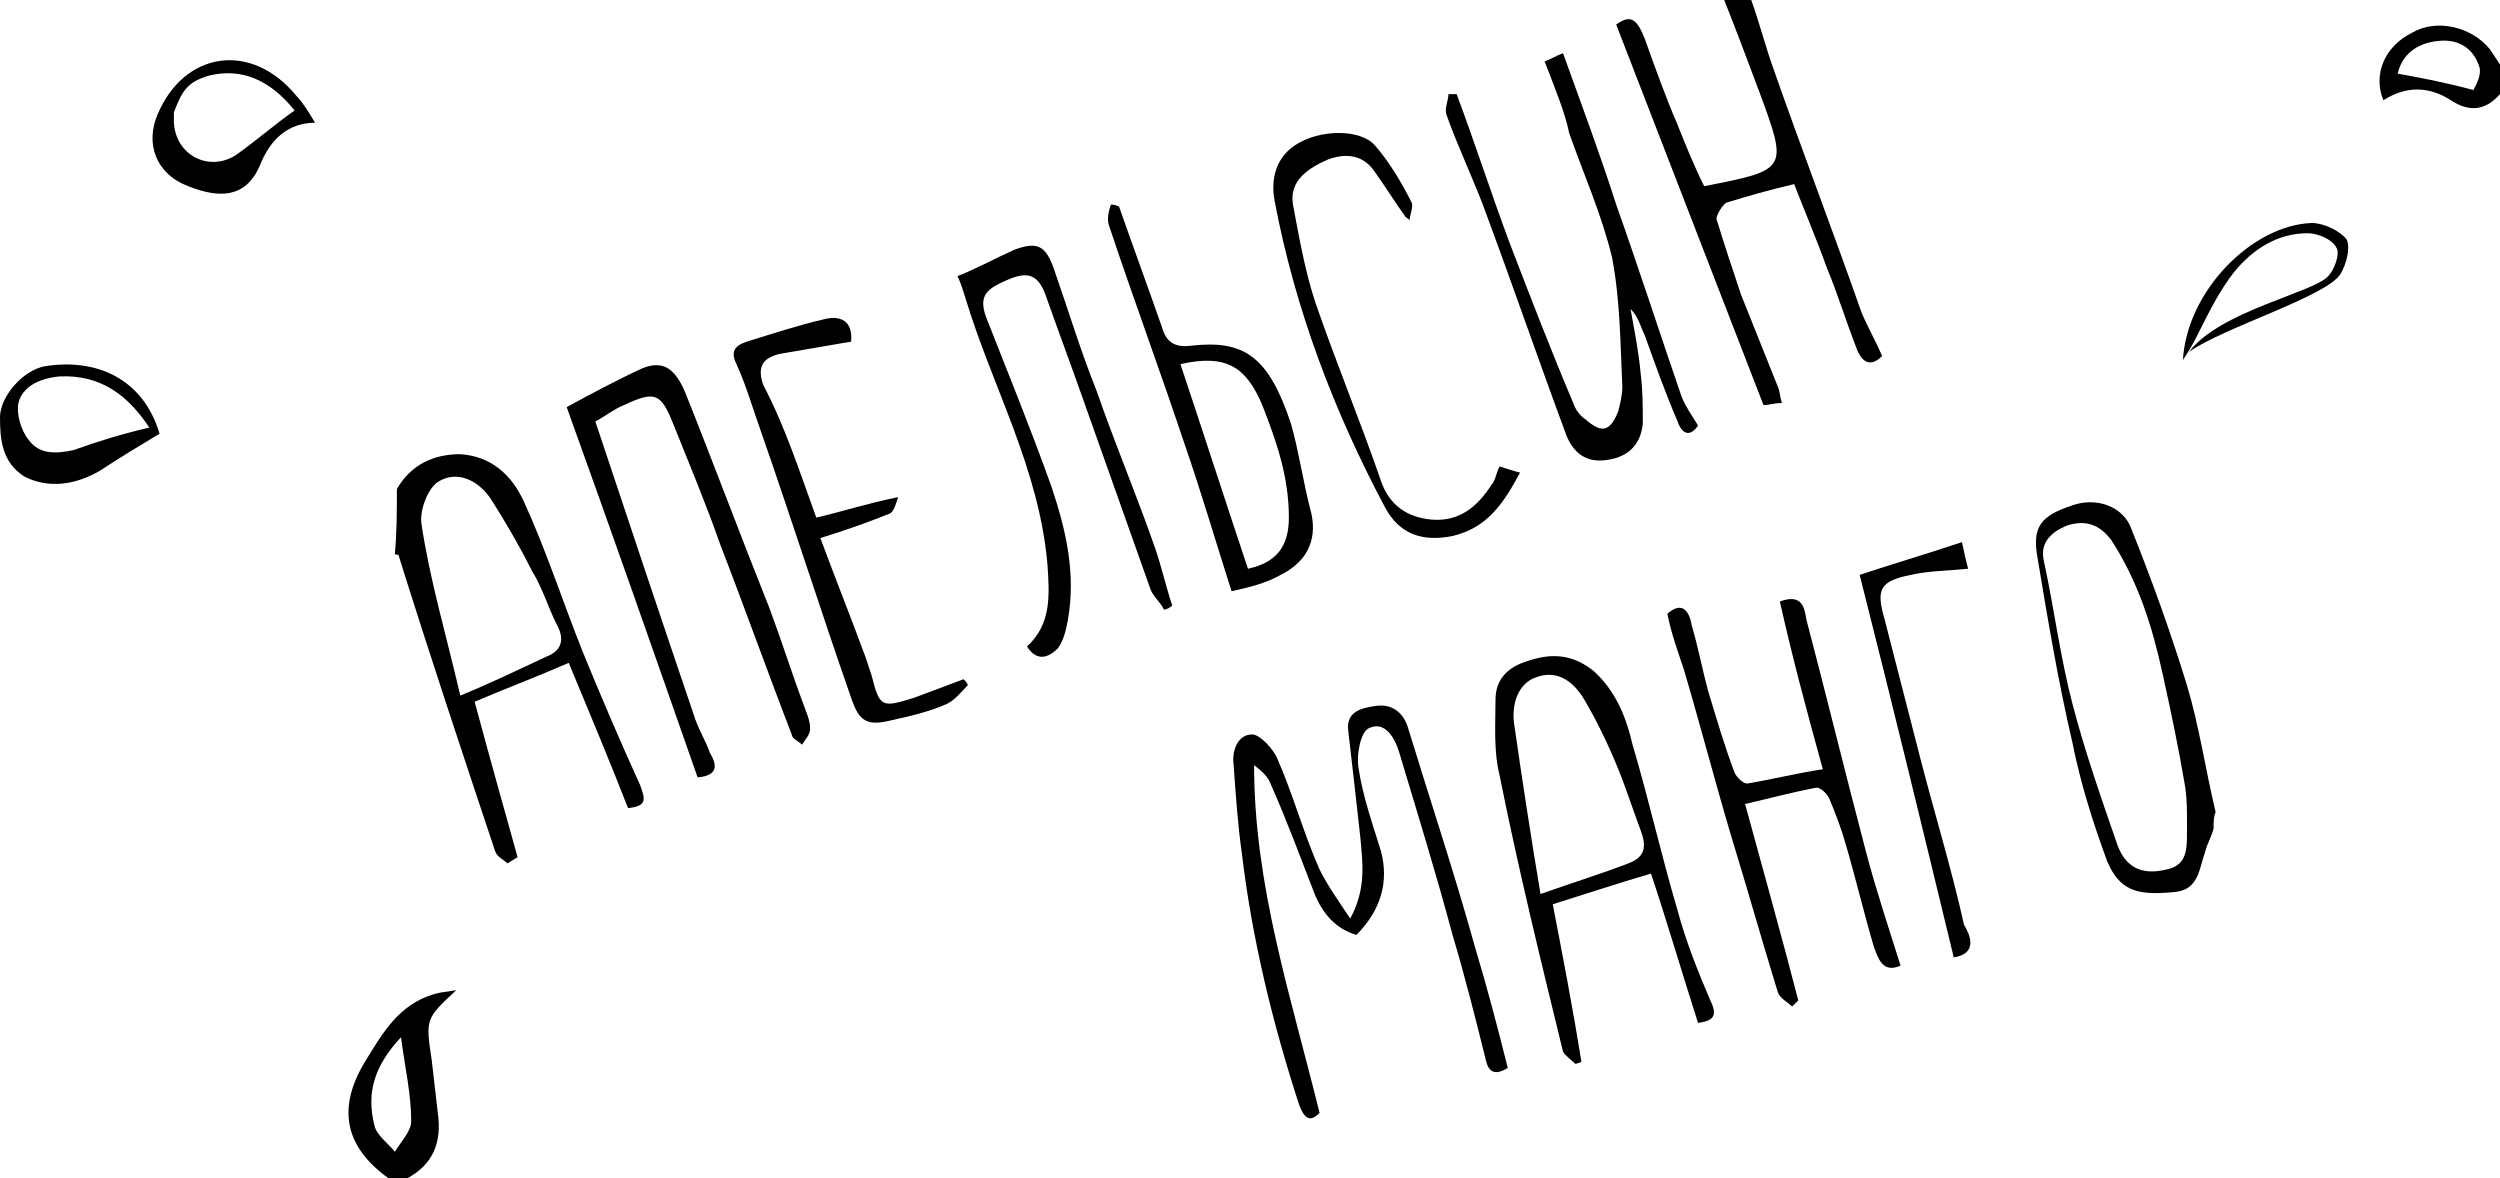
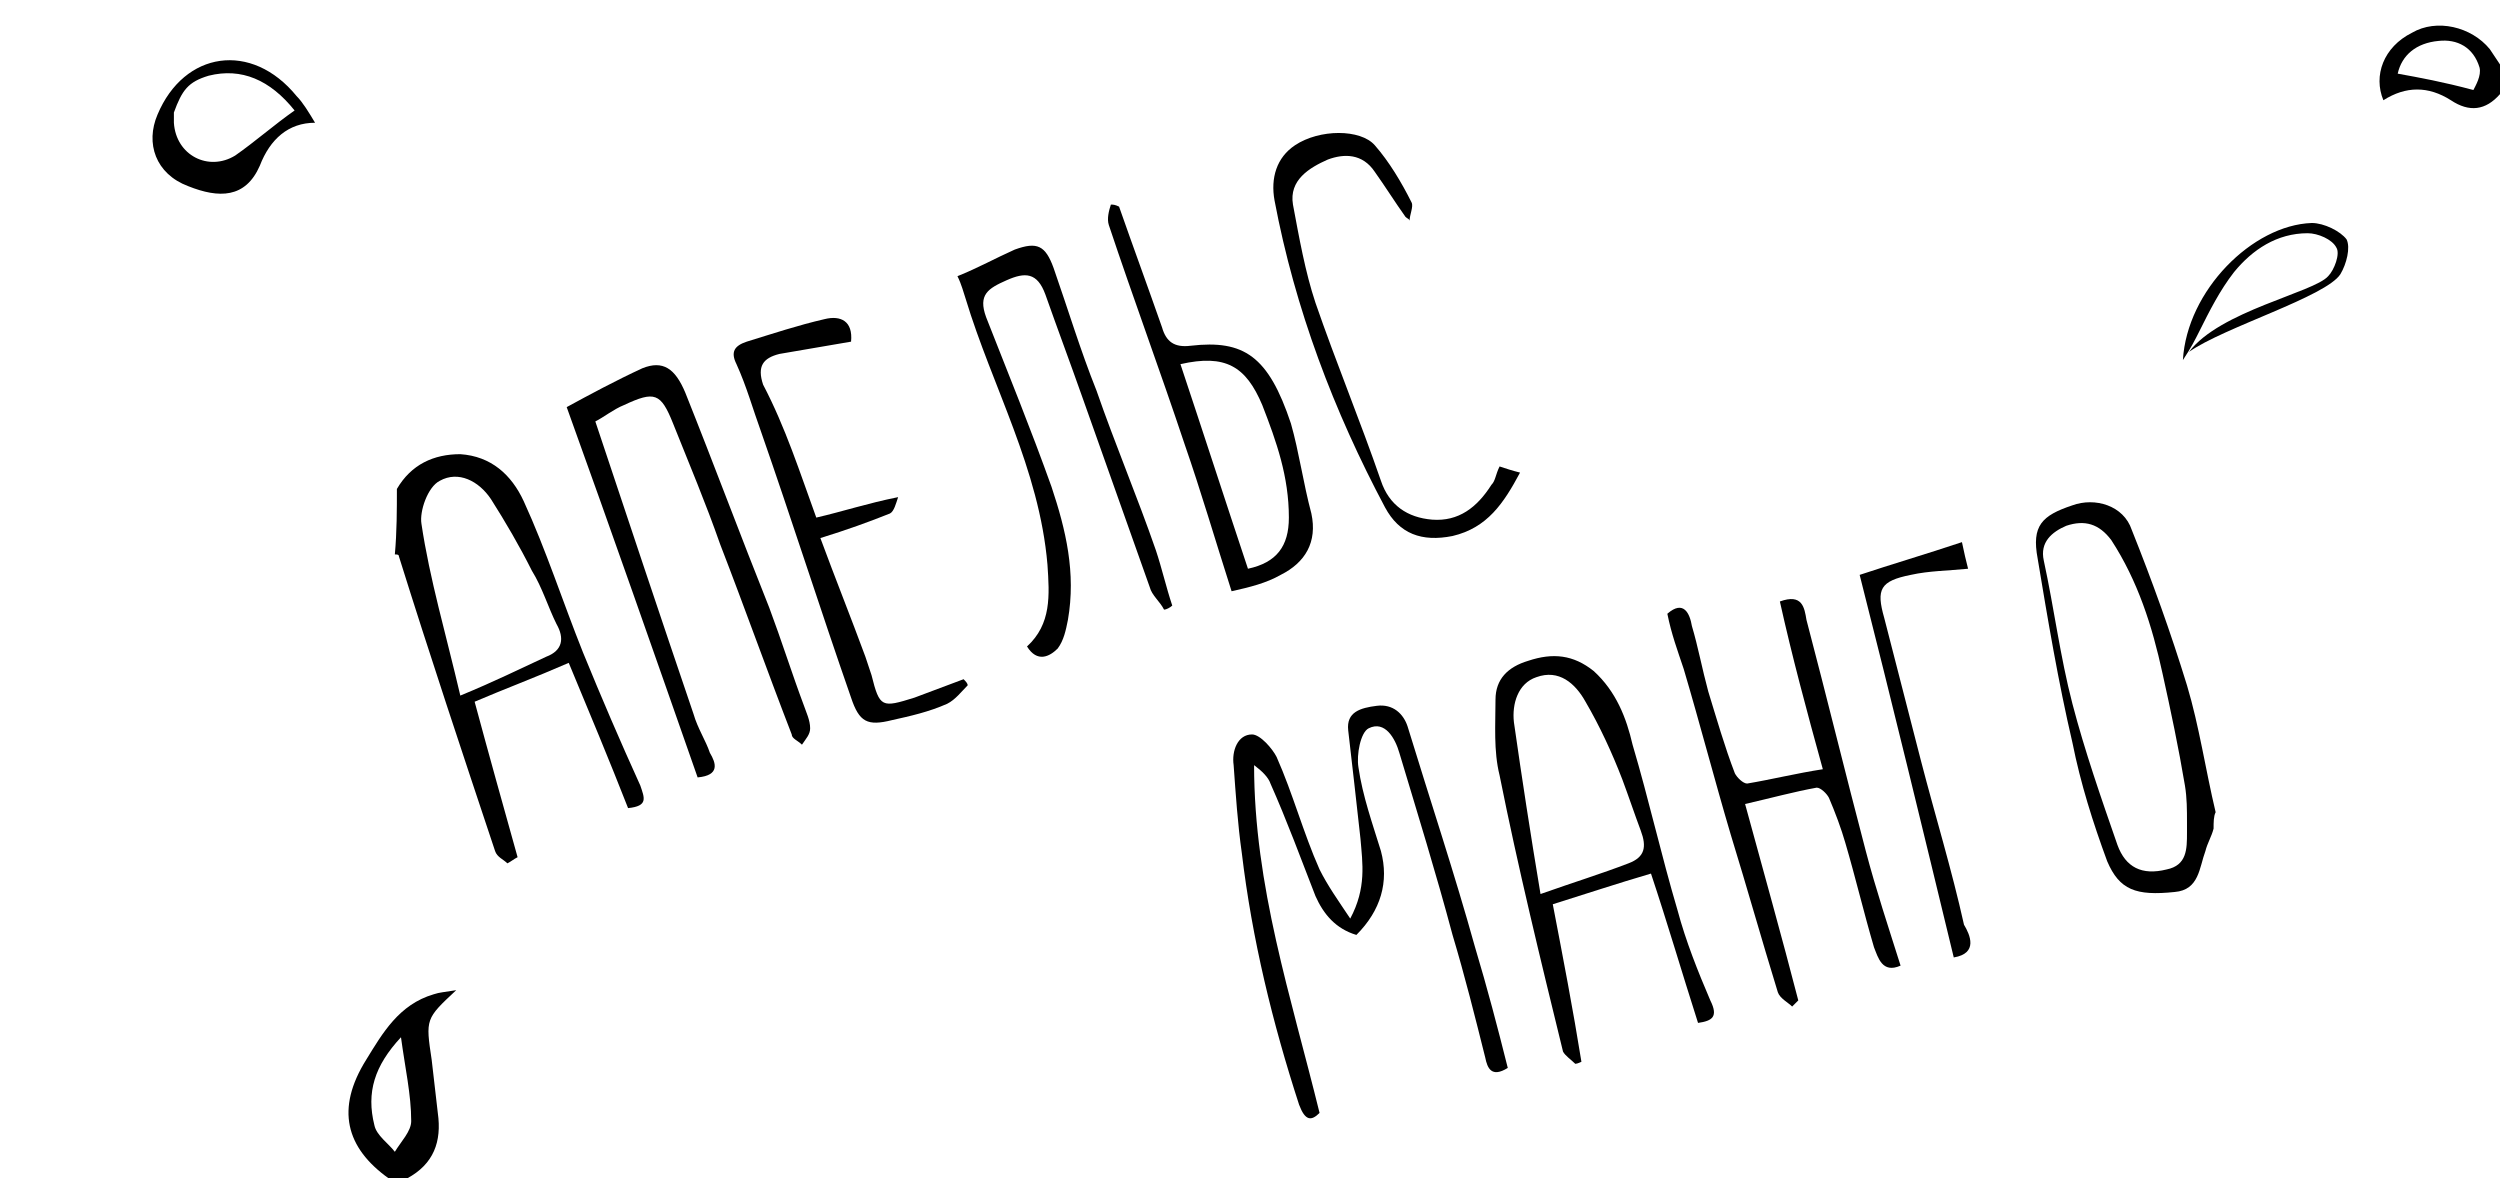
<svg xmlns="http://www.w3.org/2000/svg" id="Слой_1" x="0px" y="0px" viewBox="0 0 122.2 57.6" style="enable-background:new 0 0 122.2 57.6;" xml:space="preserve">
  <g>
    <g>
      <path d="M19.4,23.9c0.7-1.2,1.8-1.7,3.1-1.7c1.5,0.1,2.5,1,3.1,2.3c1.1,2.4,1.9,4.9,2.9,7.4c0.9,2.2,1.8,4.3,2.8,6.5 c0.2,0.6,0.4,1-0.6,1.1c-0.9-2.3-1.9-4.7-2.9-7.1c-1.6,0.7-3.2,1.3-4.6,1.9c0.7,2.6,1.4,5.1,2.1,7.6c-0.2,0.1-0.3,0.2-0.5,0.3 c-0.2-0.2-0.5-0.3-0.6-0.6c-1.6-4.8-3.2-9.6-4.7-14.4c0-0.1-0.1-0.1-0.2-0.1C19.4,26,19.4,24.9,19.4,23.9z M22.5,34 c1.7-0.7,2.9-1.3,4.2-1.9c0.8-0.3,0.9-0.9,0.5-1.6c-0.4-0.8-0.7-1.8-1.2-2.6c-0.6-1.2-1.3-2.4-2-3.5c-0.6-0.9-1.6-1.4-2.5-0.9 c-0.6,0.3-1,1.5-0.9,2.1C21,28.3,21.8,31,22.5,34z" />
-       <path d="M85.6,0c0.4,1.1,0.7,2.3,1.1,3.4c1.4,4,2.9,7.9,4.3,11.9c0.3,0.7,0.7,1.4,1,2.1c-0.7,0.7-1.1,0.1-1.3-0.5 c-0.5-1.3-0.9-2.6-1.4-3.8c-0.5-1.4-1.1-2.8-1.6-4.1c-1.3,0.3-2.3,0.6-3.3,0.9c-0.2,0.1-0.5,0.6-0.5,0.8c0.4,1.3,0.8,2.5,1.2,3.7 c0.6,1.5,1.2,3,1.8,4.5c0.1,0.2,0.1,0.5,0.2,0.8c-0.4,0-0.6,0.1-0.9,0.1c-2.4-6.2-4.8-12.4-7.2-18.6c0.7-0.5,1-0.3,1.4,0.7 c0.5,1.4,1,2.8,1.6,4.2c0.4,1,0.8,2,1.3,3c4.1-0.8,4.1-0.8,2.7-4.6c-0.6-1.6-1.2-3.2-1.8-4.7C84.7,0,85.2,0,85.6,0z" />
      <path d="M108.2,40.5c-0.1,0.4-0.3,0.7-0.4,1.1c-0.3,0.8-0.3,1.9-1.5,2c-1.9,0.2-2.7-0.1-3.3-1.5c-0.7-1.9-1.3-3.8-1.7-5.8 c-0.7-3-1.2-6-1.7-9c-0.3-1.6,0.2-2.1,1.7-2.6c1.1-0.4,2.5,0,2.9,1.2c1,2.5,1.9,5,2.7,7.6c0.6,2,0.9,4.1,1.4,6.2 C108.2,39.9,108.2,40.2,108.2,40.5z M106.9,40.2C106.9,40.2,106.9,40.2,106.9,40.2c0-0.6,0-1.2-0.1-1.8c-0.3-1.8-0.7-3.7-1.1-5.5 c-0.5-2.3-1.2-4.5-2.5-6.5c-0.6-0.8-1.3-1-2.2-0.7c-0.7,0.3-1.3,0.8-1.1,1.7c0.5,2.3,0.8,4.7,1.4,7c0.6,2.3,1.4,4.6,2.2,6.9 c0.4,1.1,1.2,1.5,2.4,1.2c1-0.2,1-1,1-1.8C106.9,40.5,106.9,40.4,106.9,40.2z" />
      <path d="M66,44.9c0.8-1.5,0.6-2.7,0.5-3.9c-0.2-1.8-0.4-3.6-0.6-5.3c-0.1-0.9,0.6-1.1,1.4-1.2c0.8-0.1,1.3,0.4,1.5,1 c1.1,3.6,2.3,7.2,3.3,10.8c0.6,2,1.1,3.9,1.6,5.9c-0.8,0.5-1,0-1.1-0.5c-0.5-2-1-4-1.6-6c-0.8-3-1.7-5.9-2.6-8.9 c-0.2-0.7-0.7-1.6-1.5-1.2c-0.4,0.2-0.6,1.3-0.5,1.9c0.2,1.4,0.7,2.8,1.1,4.1c0.4,1.5,0,2.9-1.2,4.1c-1-0.3-1.6-1-2-1.9 c-0.7-1.8-1.4-3.7-2.2-5.5c-0.1-0.3-0.4-0.6-0.8-0.9c0,5.9,1.8,11.3,3.2,17c-0.4,0.4-0.7,0.4-1-0.4c-1.3-4-2.3-8.1-2.8-12.3 c-0.2-1.4-0.3-2.9-0.4-4.3c-0.1-0.7,0.2-1.5,0.9-1.5c0.4,0,1,0.7,1.2,1.1c0.8,1.8,1.3,3.7,2.1,5.5C64.9,43.3,65.4,44,66,44.9z" />
      <path d="M34.1,38C32,32,29.9,26,27.7,19.9c1.1-0.6,2.4-1.3,3.7-1.9c1-0.4,1.6,0,2.1,1.2c1.4,3.5,2.7,7,4.1,10.5 c0.6,1.6,1.1,3.2,1.7,4.8c0.1,0.3,0.3,0.7,0.3,1.1c0,0.3-0.2,0.5-0.4,0.8c-0.2-0.2-0.5-0.3-0.5-0.5c-1.2-3.1-2.3-6.2-3.5-9.3 c-0.7-2-1.5-3.9-2.3-5.9c-0.6-1.5-0.9-1.6-2.4-0.9c-0.5,0.2-1,0.6-1.4,0.8c1.6,4.8,3.2,9.6,4.8,14.3c0.2,0.7,0.6,1.3,0.8,1.9 C35,37.3,35.2,37.9,34.1,38z" />
      <path d="M83,50c-0.8-2.5-1.5-4.9-2.3-7.3c-1.7,0.5-3.2,1-4.8,1.5c0.5,2.6,1,5.2,1.4,7.7C77.3,51.9,77.1,52,77,52 c-0.2-0.2-0.5-0.4-0.6-0.6c-1.1-4.5-2.2-9-3.1-13.5c-0.3-1.2-0.2-2.5-0.2-3.7c0-1,0.6-1.6,1.6-1.9c1.2-0.4,2.2-0.3,3.2,0.5 c1.1,1,1.6,2.3,1.9,3.6c0.8,2.7,1.4,5.4,2.2,8.1c0.4,1.5,1,3,1.6,4.4C84,49.7,83.7,49.9,83,50z M75.3,43.7c1.7-0.6,3-1,4.3-1.5 c0.8-0.3,0.9-0.8,0.6-1.6c-0.3-0.8-0.6-1.7-0.9-2.5c-0.5-1.3-1.1-2.6-1.8-3.8c-0.5-0.9-1.3-1.6-2.4-1.2c-0.9,0.3-1.2,1.3-1.1,2.2 C74.4,38.1,74.8,40.7,75.3,43.7z" />
      <path d="M85.3,39.3c0.9,3.3,1.8,6.5,2.6,9.6c-0.1,0.1-0.2,0.2-0.3,0.3c-0.2-0.2-0.6-0.4-0.7-0.7c-0.8-2.6-1.5-5.1-2.3-7.7 c-0.8-2.7-1.5-5.4-2.3-8.1c-0.3-0.9-0.6-1.7-0.8-2.7c0.8-0.7,1.1,0,1.2,0.6c0.3,1,0.5,2.1,0.8,3.2c0.4,1.3,0.8,2.7,1.3,4 c0.1,0.2,0.4,0.5,0.6,0.5c1.2-0.2,2.4-0.5,3.7-0.7c-0.8-2.9-1.5-5.5-2.1-8.2c1.1-0.4,1.2,0.3,1.3,0.9c1,3.8,1.9,7.5,2.9,11.3 c0.5,1.9,1.1,3.7,1.7,5.6c-0.9,0.4-1.1-0.4-1.3-0.9c-0.5-1.7-0.9-3.4-1.4-5.1c-0.2-0.7-0.5-1.5-0.8-2.2c-0.1-0.2-0.4-0.5-0.6-0.5 C87.7,38.7,86.6,39,85.3,39.3z" />
-       <path d="M75.5,3c0.3-0.1,0.6-0.3,0.9-0.4c0.9,2.5,1.8,4.9,2.6,7.4c1.1,3.1,2.1,6.2,3.2,9.4c0.2,0.5,0.5,0.9,0.8,1.4 c-0.4,0.6-0.8,0.4-1-0.2c-0.6-1.4-1.1-2.8-1.6-4.2c-0.2-0.4-0.3-0.9-0.7-1.3c0.2,1.1,0.4,2.1,0.5,3.2c0.1,0.8,0.1,1.6,0.1,2.4 c-0.1,1.1-0.8,1.7-1.9,1.8c-1,0.1-1.6-0.5-1.9-1.4c-1.3-3.5-2.5-7-3.8-10.5c-0.6-1.7-1.4-3.3-2-5c-0.1-0.3,0.1-0.7,0.1-1 c0.1,0,0.2,0,0.4,0c0.9,2.4,1.7,4.9,2.6,7.3c1,2.6,2,5.2,3.1,7.8c0.1,0.3,0.3,0.6,0.6,0.8c0.8,0.7,1.2,0.6,1.6-0.4 c0.1-0.4,0.2-0.8,0.2-1.2c-0.1-2.1-0.1-4.2-0.5-6.3c-0.5-2.1-1.4-4.1-2.1-6.1C76.5,5.5,76,4.3,75.5,3z" />
      <path d="M50.2,31.6c1.2-1.1,1.1-2.5,1-4c-0.4-4.7-2.7-8.7-4-13c-0.1-0.3-0.2-0.7-0.4-1.1c1-0.4,1.9-0.9,2.8-1.3 c1.1-0.4,1.5-0.2,1.9,0.9c0.7,2,1.3,4,2.1,6c0.9,2.6,2,5.2,2.9,7.8c0.3,0.9,0.5,1.8,0.8,2.7c-0.1,0.1-0.3,0.2-0.4,0.2 c-0.2-0.4-0.6-0.7-0.7-1.1c-1.1-3.1-2.2-6.2-3.3-9.3c-0.6-1.7-1.2-3.3-1.8-5c-0.4-1.1-1-1.1-1.9-0.7c-0.9,0.4-1.4,0.7-1,1.8 c1.1,2.8,2.2,5.5,3.2,8.3c0.7,2.1,1.2,4.2,0.8,6.5c-0.1,0.5-0.2,1-0.5,1.4C51.3,32.1,50.7,32.4,50.2,31.6z" />
      <path d="M54.7,10.1c0.7,2,1.4,3.9,2.1,5.9c0.2,0.7,0.6,1,1.4,0.9c2.6-0.3,3.8,0.5,4.9,3.8c0.4,1.4,0.6,2.9,1,4.4 c0.3,1.4-0.3,2.4-1.5,3c-0.7,0.4-1.5,0.6-2.4,0.8c-0.8-2.5-1.5-4.9-2.3-7.2c-1.2-3.6-2.5-7.1-3.7-10.7c-0.1-0.3,0-0.7,0.1-1 C54.4,10,54.5,10,54.7,10.1z M61,27.8c1.4-0.3,2-1.1,2-2.5c0-2-0.6-3.7-1.3-5.5c-0.8-1.9-1.8-2.5-4-2C58.8,21.1,59.9,24.5,61,27.8 z" />
      <path d="M39.9,25.3c1.3-0.3,2.5-0.7,4-1c-0.1,0.3-0.2,0.7-0.4,0.8c-1,0.4-2.1,0.8-3.4,1.2c0.7,1.9,1.5,3.9,2.2,5.8 c0.1,0.3,0.2,0.6,0.3,0.9c0.4,1.6,0.5,1.6,2.1,1.1c0.8-0.3,1.6-0.6,2.4-0.9c0.1,0.1,0.2,0.2,0.2,0.3c-0.3,0.3-0.6,0.7-1,0.9 c-0.9,0.4-1.8,0.6-2.7,0.8c-1.2,0.3-1.6,0.1-2-1.1c-1.5-4.3-2.9-8.7-4.4-13c-0.4-1.1-0.7-2.2-1.2-3.3c-0.3-0.6-0.1-0.9,0.5-1.1 c1.3-0.4,2.5-0.8,3.8-1.1c0.8-0.2,1.4,0.1,1.3,1.1c-1.2,0.2-2.3,0.4-3.5,0.6c-0.8,0.2-1.1,0.6-0.8,1.5 C38.4,20.9,39.1,23.1,39.9,25.3z" />
      <path d="M68.7,10.6c-0.5-0.7-1-1.5-1.5-2.2c-0.6-0.9-1.5-0.9-2.3-0.6C64,8.2,63,8.8,63.2,10c0.3,1.6,0.6,3.3,1.1,4.8 c1,2.9,2.2,5.8,3.2,8.7c0.4,1.2,1.3,1.8,2.5,1.9c1.3,0.1,2.2-0.6,2.9-1.7c0.2-0.2,0.2-0.5,0.4-0.9c0.3,0.1,0.6,0.2,1,0.3 c-0.8,1.5-1.6,2.7-3.3,3.1c-1.5,0.3-2.6-0.1-3.3-1.4c-2.5-4.7-4.4-9.7-5.4-15c-0.2-1.1,0.1-2.1,1-2.7c1.2-0.8,3.2-0.8,3.9,0 c0.7,0.8,1.3,1.8,1.8,2.8c0.1,0.2-0.1,0.6-0.1,0.9C68.9,10.7,68.8,10.7,68.7,10.6z" />
      <path d="M95.5,46.8c-1.5-6.2-3-12.4-4.6-18.7c1.5-0.5,3.2-1,5-1.6c0.1,0.5,0.2,0.9,0.3,1.3c-1,0.1-1.9,0.1-2.8,0.3 c-1.5,0.3-1.7,0.7-1.3,2.1c0.6,2.3,1.2,4.7,1.8,7c0.7,2.7,1.5,5.3,2.1,8C96.3,45.7,96.7,46.6,95.5,46.8z" />
    </g>
    <g>
      <path d="M19,57.6c-2.1-1.5-2.6-3.4-1.1-5.8c0.8-1.3,1.6-2.7,3.3-3.2c0.3-0.1,0.5-0.1,1.1-0.2c-1.5,1.4-1.5,1.4-1.2,3.4 c0.1,0.9,0.2,1.7,0.3,2.6c0.2,1.4-0.2,2.5-1.5,3.2C19.6,57.6,19.3,57.6,19,57.6z M19.6,50.7c-1.3,1.4-1.7,2.7-1.3,4.3 c0.1,0.5,0.7,0.9,1,1.3c0.3-0.5,0.8-1,0.8-1.5C20.1,53.5,19.8,52.2,19.6,50.7z" />
      <path d="M122.2,4.6c-0.7,0.8-1.5,0.9-2.4,0.3c-1.1-0.7-2.2-0.7-3.3,0c-0.5-1.2,0-2.6,1.4-3.3c1.2-0.7,2.9-0.3,3.8,0.8 c0.2,0.3,0.4,0.6,0.6,0.9C122.2,3.6,122.2,4.1,122.2,4.6z M120.9,4.4c0.1-0.2,0.4-0.7,0.3-1.1c-0.3-1-1.1-1.4-2-1.3 c-1.1,0.1-1.8,0.7-2,1.6C118.3,3.8,119.4,4,120.9,4.4z" />
      <path d="M15.4,6c-1.3,0-2.2,0.8-2.7,2.1c-0.7,1.6-2,1.6-3.5,1C7.6,8.5,7.1,7,7.7,5.6c1.3-3.1,4.6-3.6,6.8-0.9 C14.8,5,15.1,5.5,15.4,6z M14.4,5.4c-1.2-1.5-2.6-2.1-4.2-1.7c-1,0.3-1.3,0.7-1.7,1.8L8.5,6c0.1,1.6,1.7,2.4,3,1.6 C12.5,6.9,13.4,6.1,14.4,5.4z" />
-       <path d="M7.8,21.2c-1,0.6-2,1.2-2.9,1.8c-1.2,0.7-2.5,0.9-3.7,0.3C0.1,22.6,0,21.5,0,20.4c0-1,1.1-2.3,2.2-2.5 C4.7,17.5,7,18.5,7.8,21.2z M7.3,20.9c-1-1.5-2.3-2.6-4.4-2.5c-1,0.1-1.8,0.5-2,1.3C0.8,20.2,1,21,1.4,21.5 c0.5,0.7,1.3,0.7,2.2,0.5C4.7,21.6,6,21.2,7.3,20.9z" />
      <path d="M106.7,17.6c0.2-3.4,3.4-6.6,6.3-6.7c0.6,0,1.4,0.4,1.7,0.8c0.2,0.4,0,1.2-0.3,1.7c-0.7,1.1-5.7,2.6-7.4,3.8 c1.5-2,6.1-2.9,6.8-3.7c0.3-0.3,0.6-1.1,0.4-1.4c-0.2-0.4-0.9-0.7-1.4-0.7c-1.5,0-2.7,0.8-3.6,1.9c-0.7,0.9-1.2,1.9-1.7,2.9 C107.3,16.6,107.1,17,106.7,17.6z" />
    </g>
  </g>
</svg>